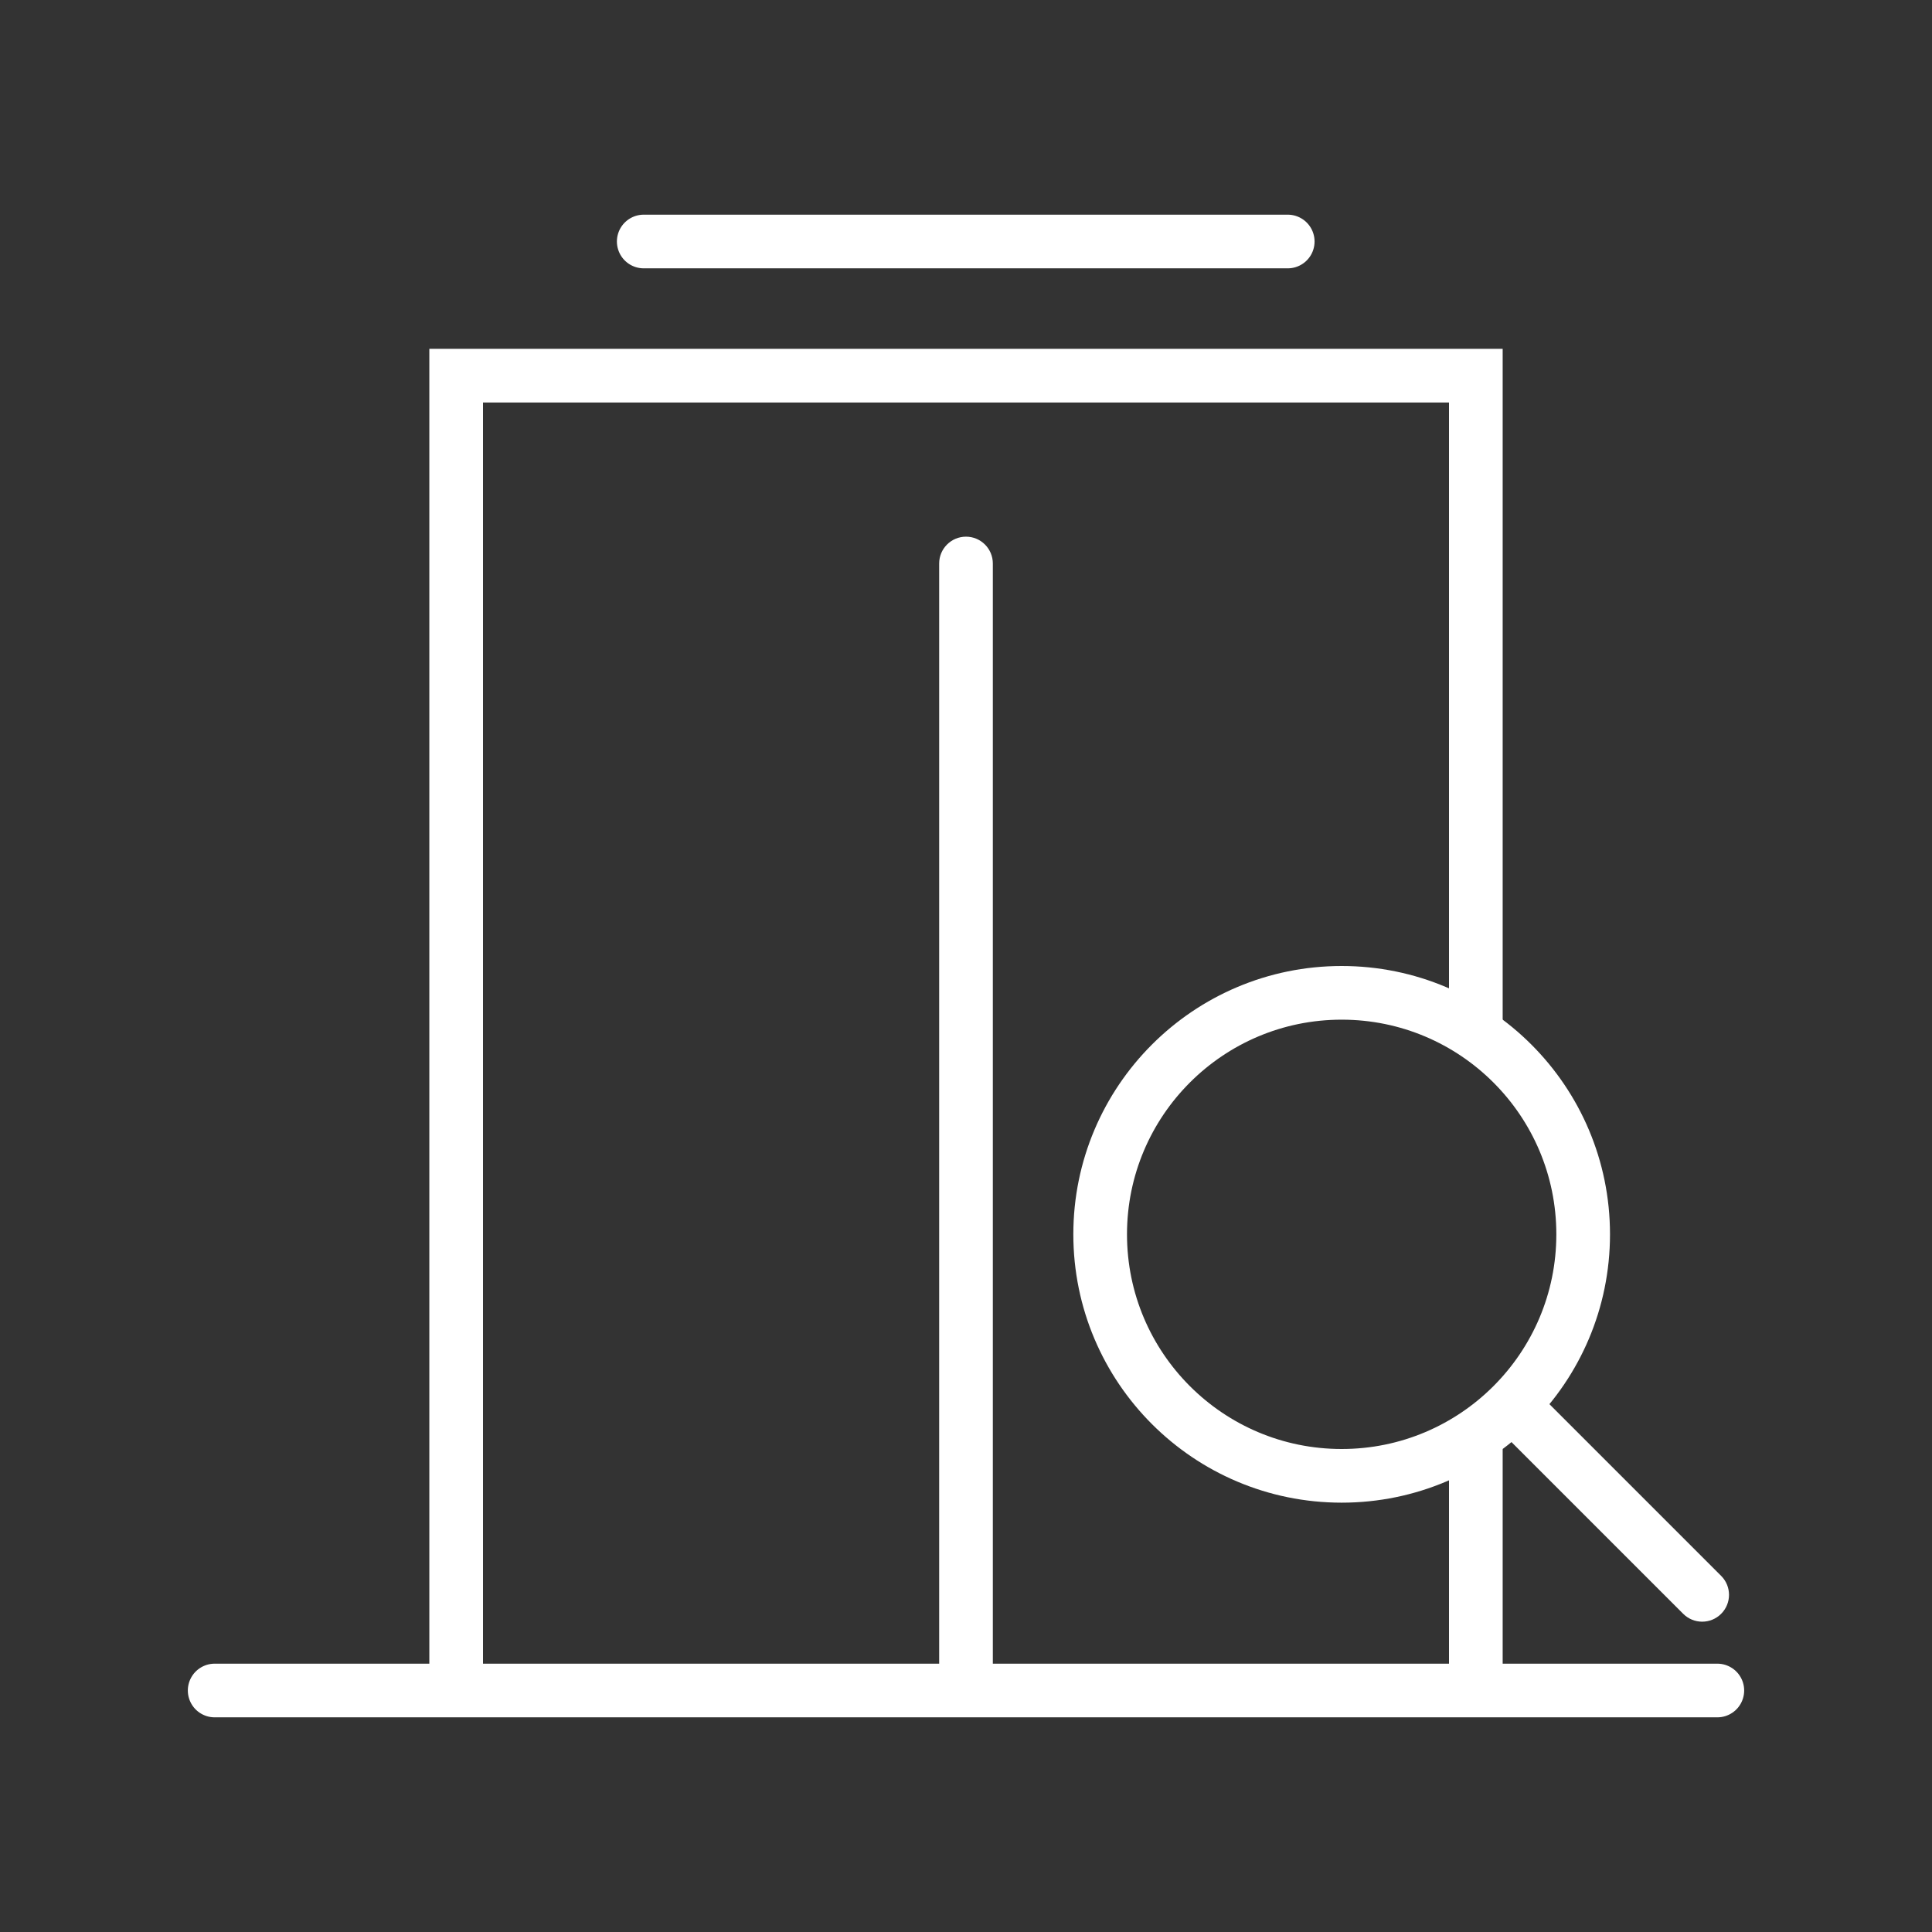
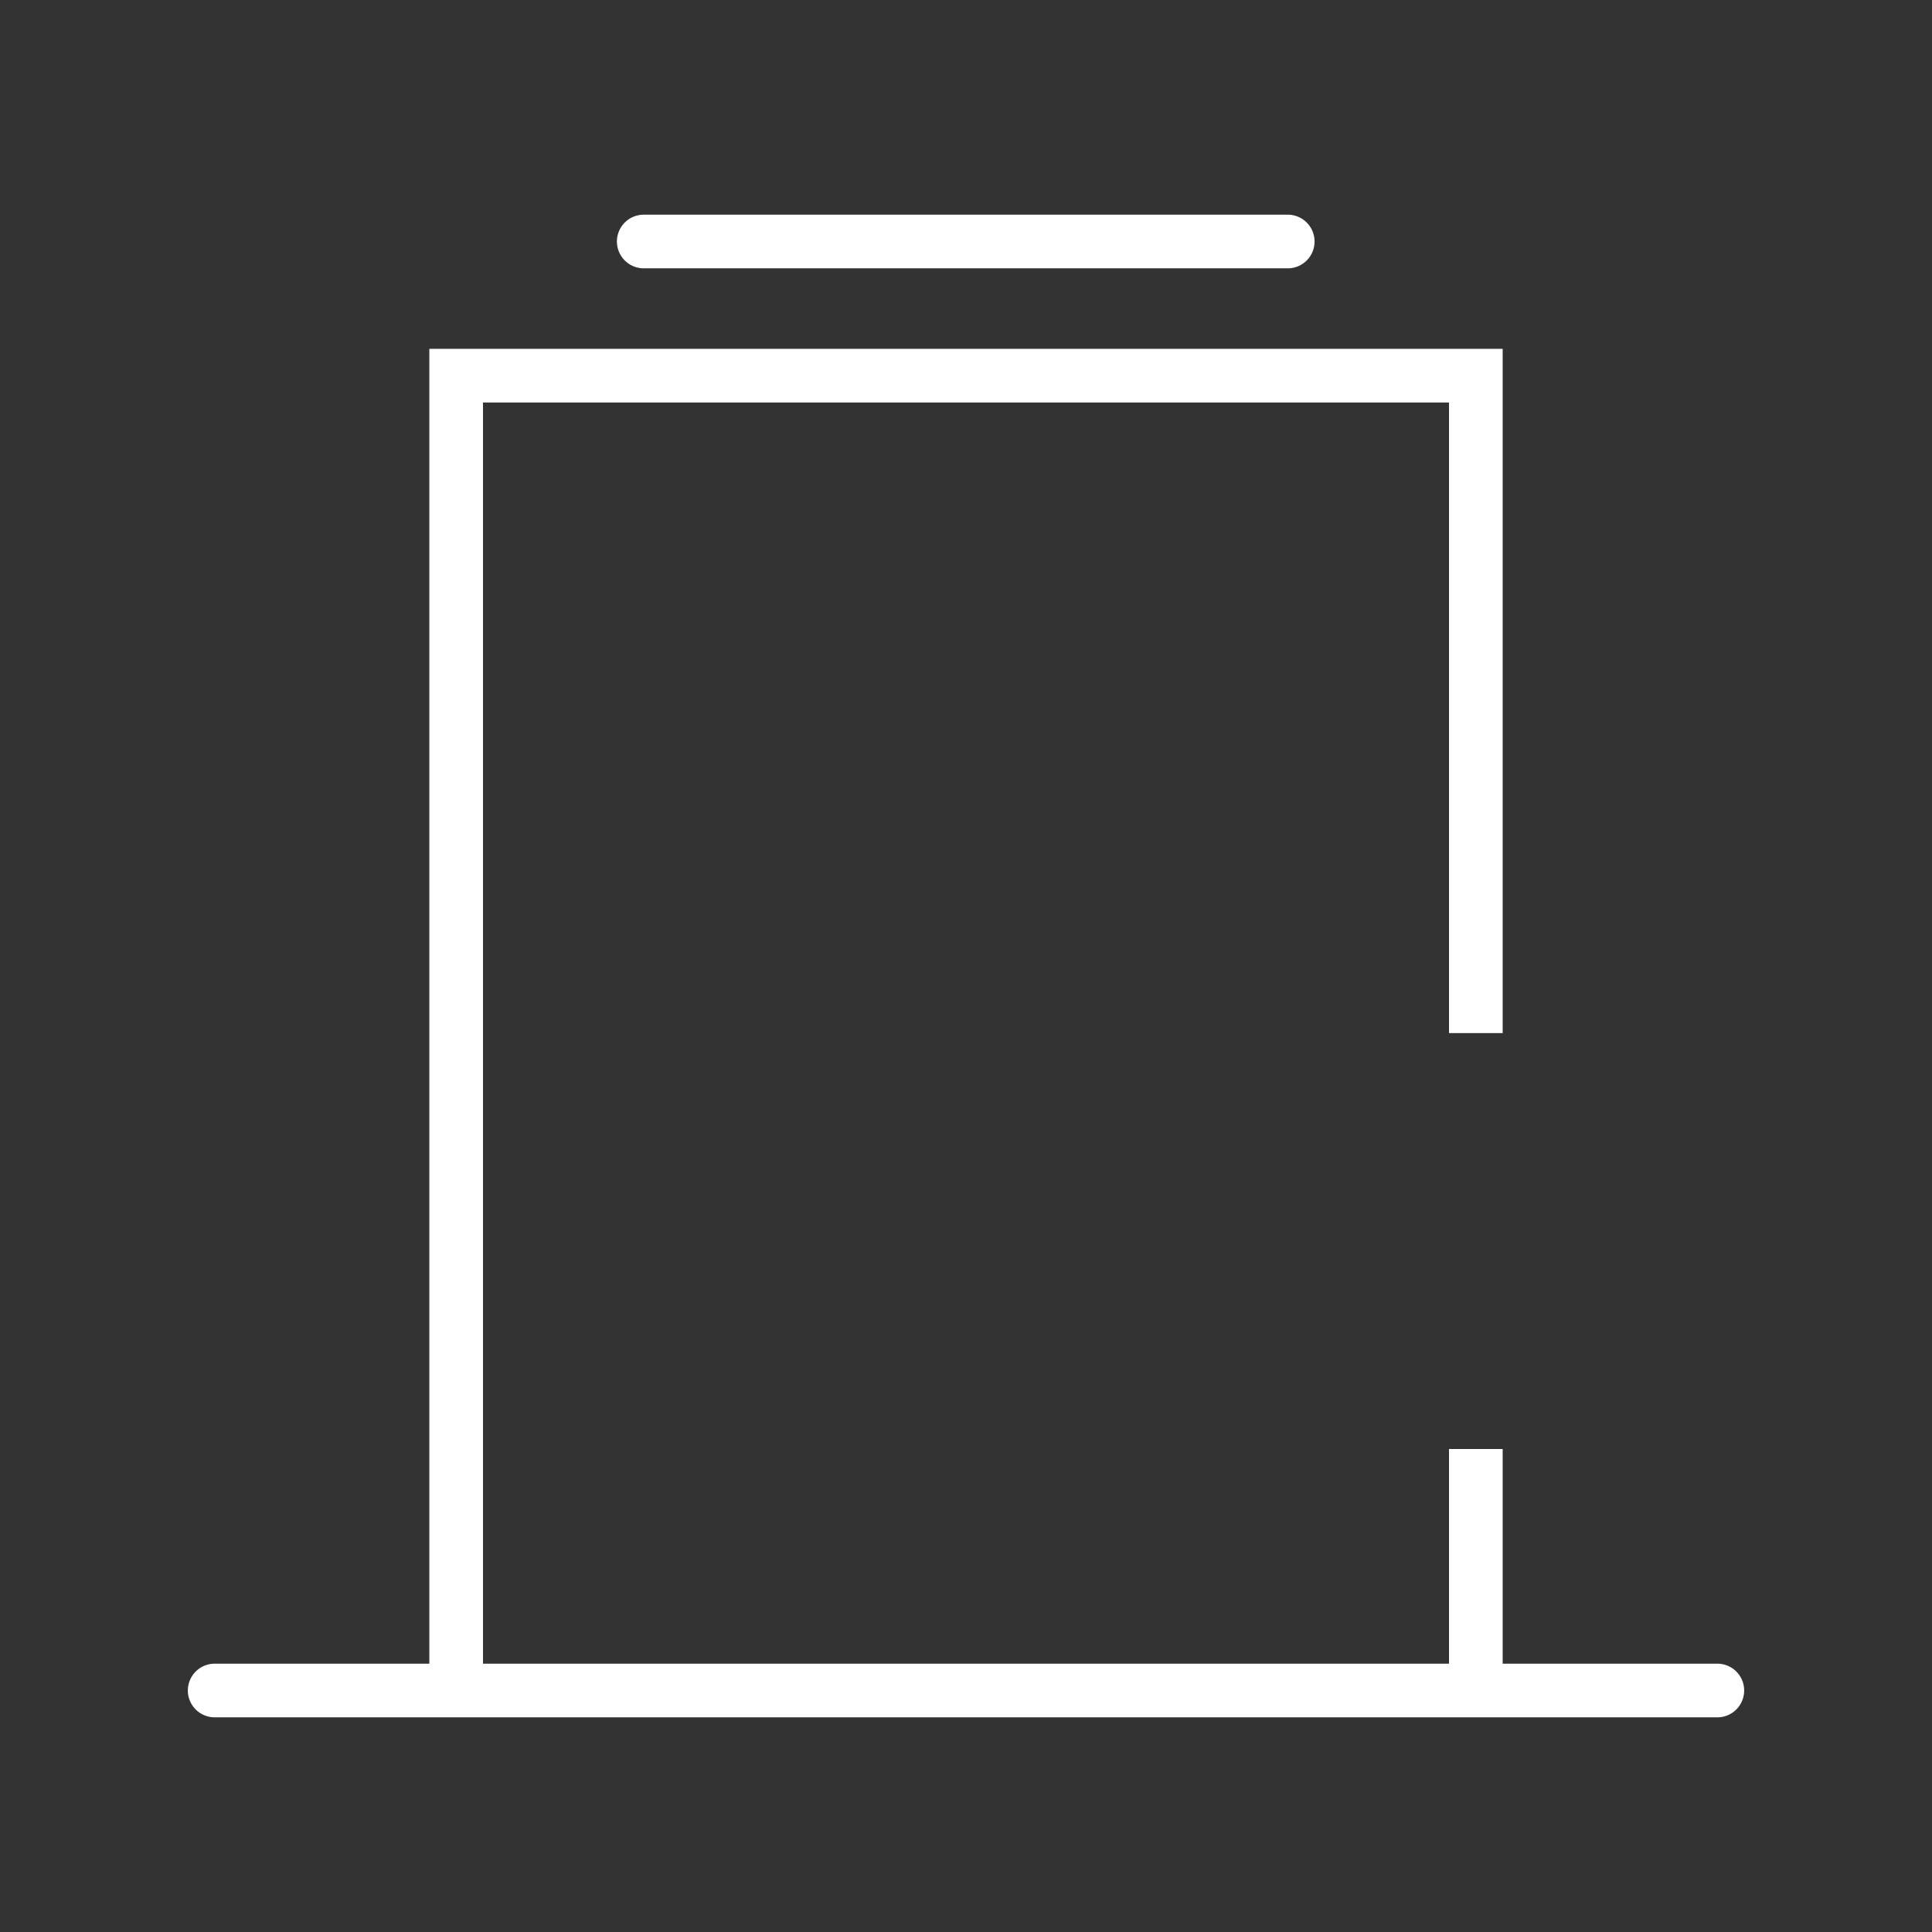
<svg xmlns="http://www.w3.org/2000/svg" width="72" height="72" viewBox="0 0 72 72" fill="none">
  <rect x="0" y="0" width="72" height="72" fill="#333333" stroke="none" />
  <g clip-path="url(#clip0_858_2815)">
-     <circle cx="50" cy="46" r="9" stroke="white" stroke-width="2" />
-     <path d="M62.728 60.142C63.119 60.533 63.752 60.533 64.142 60.142C64.533 59.752 64.533 59.119 64.142 58.728L62.728 60.142ZM55.657 53.071L62.728 60.142L64.142 58.728L57.071 51.657L55.657 53.071Z" fill="white" />
    <path d="M23.99 9H47.99" stroke="white" stroke-width="2" stroke-miterlimit="10" stroke-linecap="round" />
-     <path d="M37 21C37 20.448 36.552 20 36 20C35.448 20 35 20.448 35 21L37 21ZM35 21L35 63L37 63L37 21L35 21Z" fill="white" />
    <path d="M55 63V54M17 63V14H55V38.5" stroke="white" stroke-width="2" />
    <path d="M64 63L8 63" stroke="white" stroke-width="2" stroke-miterlimit="10" stroke-linecap="round" />
  </g>
  <defs>
    <clipPath id="clip0_858_2815">
      <rect width="72" height="72" fill="white" />
    </clipPath>
  </defs>
</svg>